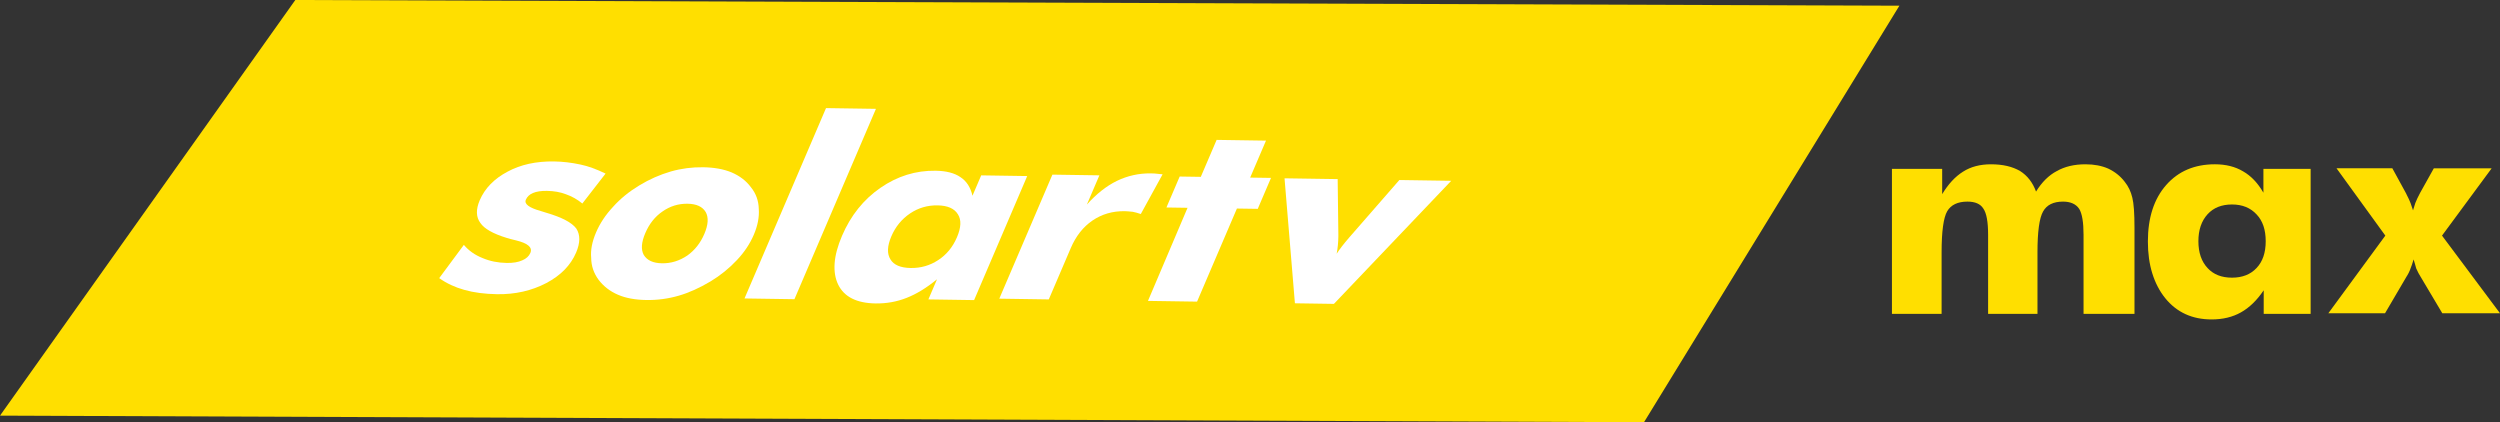
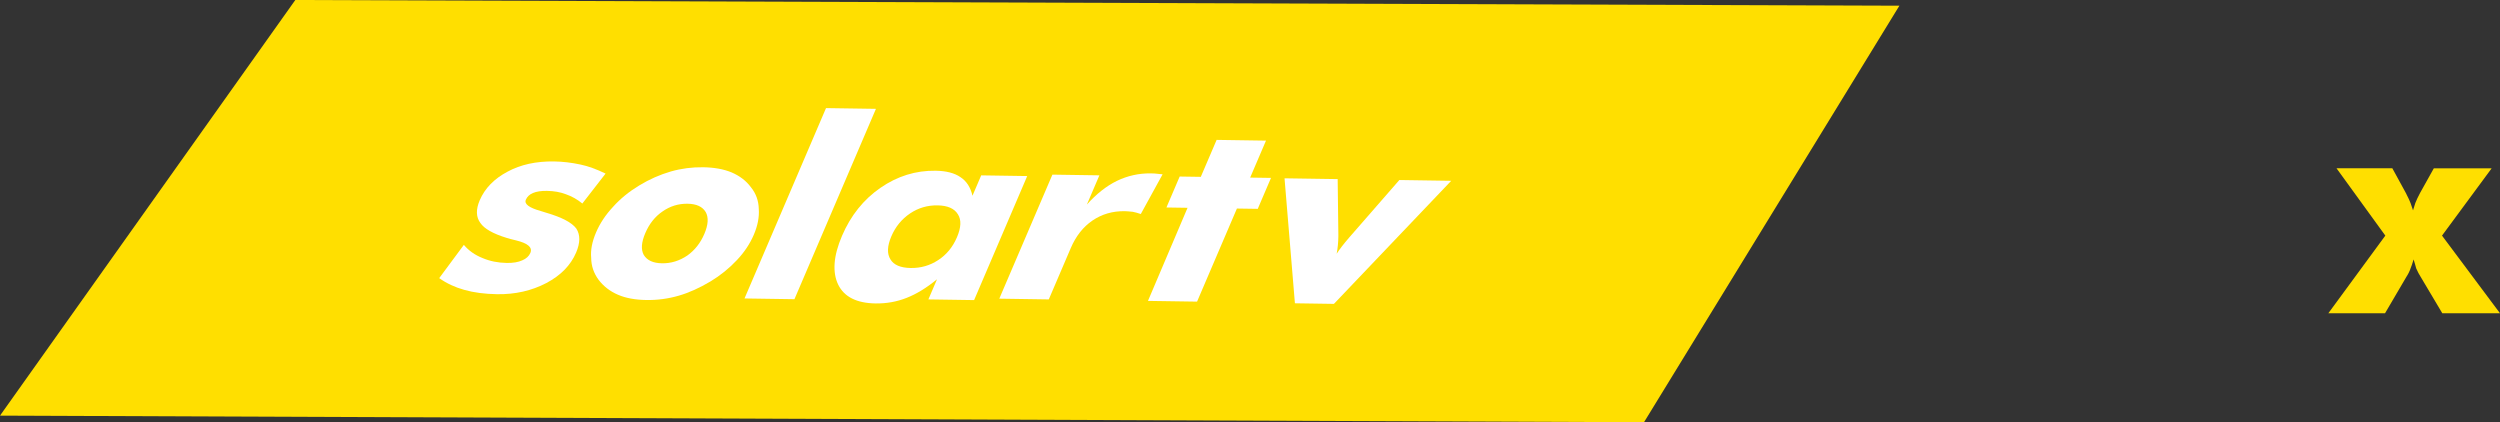
<svg xmlns="http://www.w3.org/2000/svg" version="1.1" width="2604.331" height="439.862" viewBox="0,0,2604.331,439.862">
  <rect x="0" y="0" width="2604.331" height="439.862" fill="#333333" stroke="none" />
  <g transform="translate(1062.165,39.931)">
    <g data-paper-data="{&quot;isPaintingLayer&quot;:true}" fill-rule="nonzero" stroke="none" stroke-linecap="butt" stroke-linejoin="miter" stroke-miterlimit="10" stroke-dasharray="" stroke-dashoffset="0" style="mix-blend-mode: normal">
      <path d="M-1062.165,393.043l307.632,-432.974l1671.028,5.938l-266.06,433.924z" fill="#ffdf00" stroke-width="0" />
      <g fill="#ffffff" stroke-width="0.265">
        <path d="M-65.283,207.268c4.382,-10.235 4.719,-18.212 1.011,-23.933c-3.66,-6.063 -10.734,-9.173 -21.223,-9.33c-10.489,-0.157 -19.986,2.62 -28.491,8.329c-8.772,5.877 -15.313,13.848 -19.622,23.912c-4.346,10.149 -4.652,18.171 -0.92,24.063c3.478,5.803 10.51,8.783 21.096,8.942c10.489,0.157 20.017,-2.576 28.582,-8.199c8.663,-5.622 15.185,-13.55 19.567,-23.785zM7.924,143.47l-55.326,129.214l-47.639,-0.712l8.984,-20.981c-10.73,8.852 -21.263,15.304 -31.6,19.356c-10.239,4.053 -21.04,5.995 -32.404,5.825c-19.716,-0.295 -32.699,-6.84 -38.949,-19.637c-3.064,-6.312 -4.294,-13.712 -3.69,-22.201c0.605,-8.489 3.171,-18.021 7.699,-28.597c9.057,-21.152 22.4,-37.819 40.03,-50.002c17.63,-12.183 36.788,-18.12 57.475,-17.81c11.072,0.165 19.695,2.397 25.87,6.695c6.345,4.129 10.52,10.586 12.525,19.371l9.093,-21.237z" />
        <path d="M-286.582,270.979l84.906,-198.299l52.009,0.777l-84.906,198.299z" />
        <path d="M-328.466,203.851c4.127,-9.638 4.609,-17.27 1.446,-22.896c-3.356,-5.629 -9.648,-8.513 -18.875,-8.651c-9.518,-0.142 -18.183,2.518 -25.996,7.981c-7.837,5.291 -13.855,12.84 -18.054,22.648c-4.09,9.552 -4.633,17.098 -1.628,22.636c3.417,5.716 9.788,8.644 19.111,8.783c9.324,0.139 18.104,-2.562 26.342,-8.104c7.752,-5.549 13.636,-13.015 17.654,-22.397zM-276.894,204.621c-4.054,9.467 -9.921,18.264 -17.603,26.389c-8.095,8.634 -17.282,16.05 -27.56,22.249c-11.541,6.866 -22.552,11.809 -33.033,14.828c-10.942,3.184 -22.192,4.69 -33.75,4.517c-11.655,-0.174 -21.48,-1.995 -29.477,-5.462c-8.191,-3.47 -14.923,-8.635 -20.196,-15.495c-5.14,-6.944 -7.735,-14.579 -7.786,-22.906c-0.78,-7.994 0.911,-16.853 5.075,-26.576c4.054,-9.467 9.958,-18.349 17.713,-26.645c7.5,-8.386 16.59,-15.803 27.269,-22.253c10.448,-6.367 21.423,-11.225 32.924,-14.572c10.906,-3.099 22.137,-4.562 33.695,-4.389c11.46,0.171 21.304,1.949 29.532,5.334c8.506,3.646 15.208,8.768 20.105,15.364c5.322,6.517 8.082,14.112 8.278,22.784c0.597,8.421 -1.131,17.365 -5.184,26.832z" />
        <path d="M-21.174,271.207l55.326,-129.214l48.95,0.731l-13.037,30.448c9.931,-11.096 20.339,-19.31 31.223,-24.64c11.212,-5.412 23.034,-8.025 35.465,-7.839c2.817,0.042 4.868,0.159 6.155,0.349c1.032,0.101 1.966,0.201 2.804,0.299c0.874,0.013 1.955,0.115 3.241,0.306l-22.701,41.377c-3.155,-1.077 -5.953,-1.849 -8.393,-2.314c-3.739,-0.399 -6.531,-0.613 -8.376,-0.64c-12.626,-0.189 -23.848,3.077 -33.665,9.797c-9.683,6.636 -17.191,16.181 -22.523,28.633l-22.897,53.477z" />
        <path d="M-604.63,249.806l25.68,-34.637c5.056,5.998 11.509,10.558 19.361,13.68c7.681,3.291 16.135,5.005 25.362,5.143c6.604,0.099 11.977,-0.808 16.12,-2.72c4.166,-1.74 6.98,-4.316 8.44,-7.728c2.447,-5.714 -2.574,-10.081 -15.064,-13.1c-4.357,-1.009 -7.604,-1.873 -9.74,-2.592c-14.078,-4.33 -23.159,-9.488 -27.244,-15.471c-4.594,-6.163 -4.828,-14.063 -0.701,-23.701c5.332,-12.452 15.013,-22.393 29.044,-29.823c13.606,-7.35 29.733,-10.886 48.38,-10.607c9.032,0.135 18.246,1.217 27.64,3.246c7.889,1.663 16.566,4.797 26.031,9.402l-24.201,31.183c-5.203,-4.284 -10.912,-7.502 -17.125,-9.655c-5.788,-2.232 -12.373,-3.404 -19.755,-3.514c-6.022,-0.09 -10.885,0.653 -14.589,2.228c-3.571,1.492 -6.032,3.815 -7.383,6.971c-1.899,4.435 3.305,8.375 15.611,11.821c3.956,1.261 5.983,1.892 6.08,1.893c15.972,4.702 26.255,10.135 30.849,16.297c4.254,6.501 4.19,14.869 -0.193,25.104c-5.66,13.22 -16.004,23.795 -31.031,31.725c-15.355,8.011 -32.404,11.876 -51.149,11.596c-13.014,-0.194 -24.443,-1.696 -34.286,-4.504c-9.782,-2.721 -18.494,-6.8 -26.137,-12.236z" />
        <path d="M133.712,273.522l41.231,-96.979l-21.998,-0.329l13.804,-32.239l21.998,0.329l16.488,-38.508l51.426,0.768l-16.488,38.508l21.707,0.324l-13.804,32.24l-21.707,-0.324l-41.522,96.974z" />
        <path d="M286.784,276.017l-10.815,-130.202l55.36,0.827l0.717,57.563c0.048,0.344 0.047,1.031 -0.002,2.06c-0.08,6.351 -0.664,12.393 -1.751,18.128c2.943,-4.591 7.229,-10.149 12.858,-16.675c0.681,-0.677 1.641,-1.778 2.881,-3.304l49.543,-56.812l54.049,0.808l-122.195,128.215z" />
      </g>
      <g fill="#ffdf00" stroke-width="0.265">
-         <path d="M1298.099,211.352c0,-11.961 -3.14,-21.23 -9.419,-27.809c-6.379,-6.977 -14.951,-10.466 -25.716,-10.466c-10.765,0 -19.237,3.389 -25.417,10.167c-6.379,6.977 -9.569,16.346 -9.569,28.108c0,11.861 3.19,21.181 9.569,27.958c6.08,6.678 14.552,10.017 25.417,10.017c10.765,0 19.287,-3.339 25.566,-10.017c6.379,-6.678 9.569,-15.998 9.569,-27.958zM1344.896,135.999v151.005h-48.89v-24.52c-7.077,10.466 -15.001,18.141 -23.772,23.025c-8.672,4.884 -18.838,7.326 -30.5,7.326c-20.234,0 -36.331,-7.376 -48.292,-22.128c-5.881,-7.276 -10.366,-15.848 -13.456,-25.716c-3.09,-9.868 -4.635,-20.981 -4.635,-33.341c0,-24.719 6.329,-44.305 18.988,-58.758c12.659,-14.453 29.603,-21.679 50.834,-21.679c11.363,0 21.131,2.442 29.304,7.326c8.273,4.685 15.35,12.11 21.23,22.277v-24.819z" />
-         <path d="M1108.333,287.005v-82.38c0,-12.958 -1.495,-21.928 -4.485,-26.912c-3.389,-5.083 -9.02,-7.625 -16.895,-7.625c-10.067,0 -16.994,3.439 -20.782,10.316c-3.887,6.778 -5.831,20.981 -5.831,42.61v63.99h-51.432v-82.38c0,-13.456 -1.645,-22.526 -4.934,-27.211c-2.99,-4.884 -8.522,-7.326 -16.596,-7.326c-10.067,0 -17.094,3.339 -21.081,10.017c-3.887,6.778 -5.831,21.081 -5.831,42.909v63.99h-51.731v-151.005h52.329v26.314c6.379,-10.565 13.655,-18.39 21.829,-23.473c7.974,-5.083 17.642,-7.625 29.005,-7.625c12.26,0 22.377,2.342 30.351,7.027c7.575,4.784 13.107,11.911 16.596,21.38c6.08,-9.868 13.306,-16.994 21.679,-21.38c8.273,-4.685 18.19,-7.027 29.752,-7.027c9.07,0 16.994,1.495 23.772,4.485c6.977,3.289 12.708,7.874 17.194,13.755c3.788,4.685 6.429,10.216 7.924,16.596c1.495,5.881 2.243,16.297 2.243,31.248v3.289v86.417z" />
        <path d="M1444.086,161.112c2.691,5.283 4.336,8.821 4.934,10.615c0.598,1.694 1.146,3.289 1.645,4.784c0.498,1.395 0.797,2.292 0.897,2.691c0.299,-1.196 1.096,-3.738 2.392,-7.625c1.196,-3.09 2.841,-6.578 4.934,-10.466l14.353,-25.716h60.253l-51.731,70.12l60.402,80.885h-60.103l-22.576,-37.976c-1.495,-2.293 -3.04,-5.233 -4.635,-8.821c-0.299,-1.096 -0.698,-2.542 -1.196,-4.336c-0.498,-1.794 -0.997,-3.439 -1.495,-4.934c-1.296,4.386 -2.342,7.475 -3.14,9.27c-0.997,2.99 -2.442,5.931 -4.336,8.821l-22.277,37.976h-59.057l59.356,-80.885l-50.833,-70.12h58.16z" />
      </g>
    </g>
  </g>
</svg>